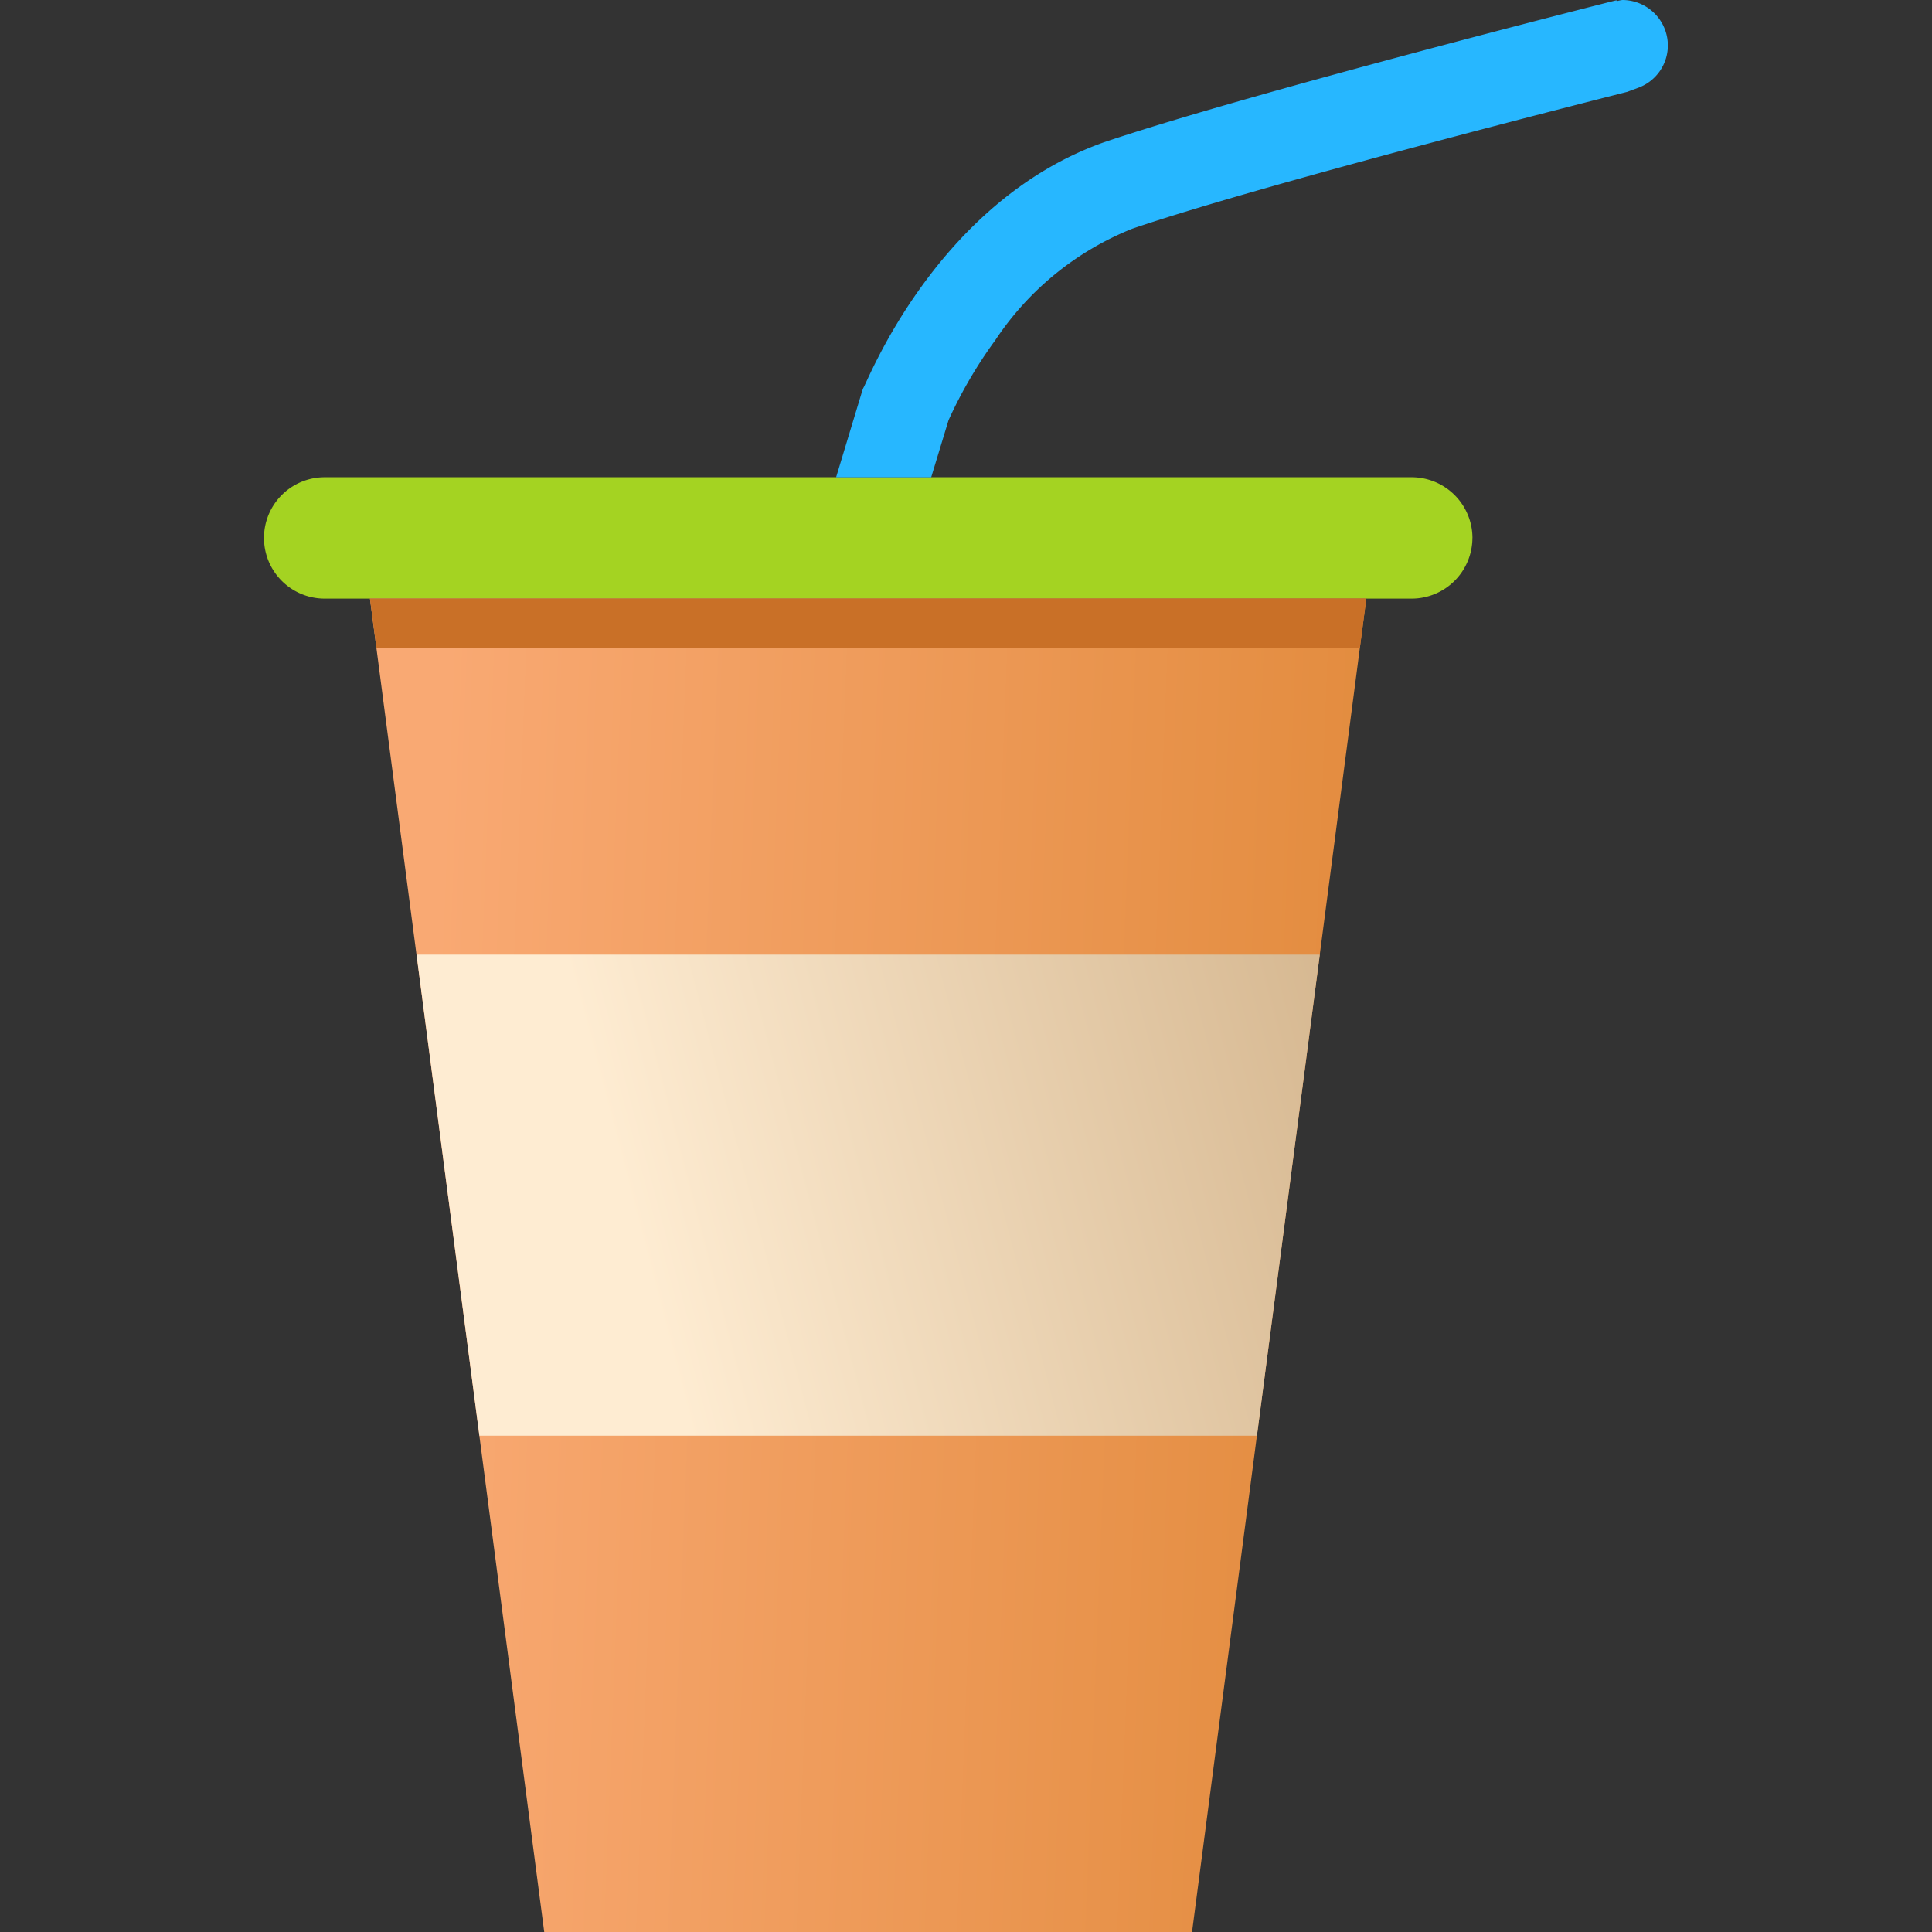
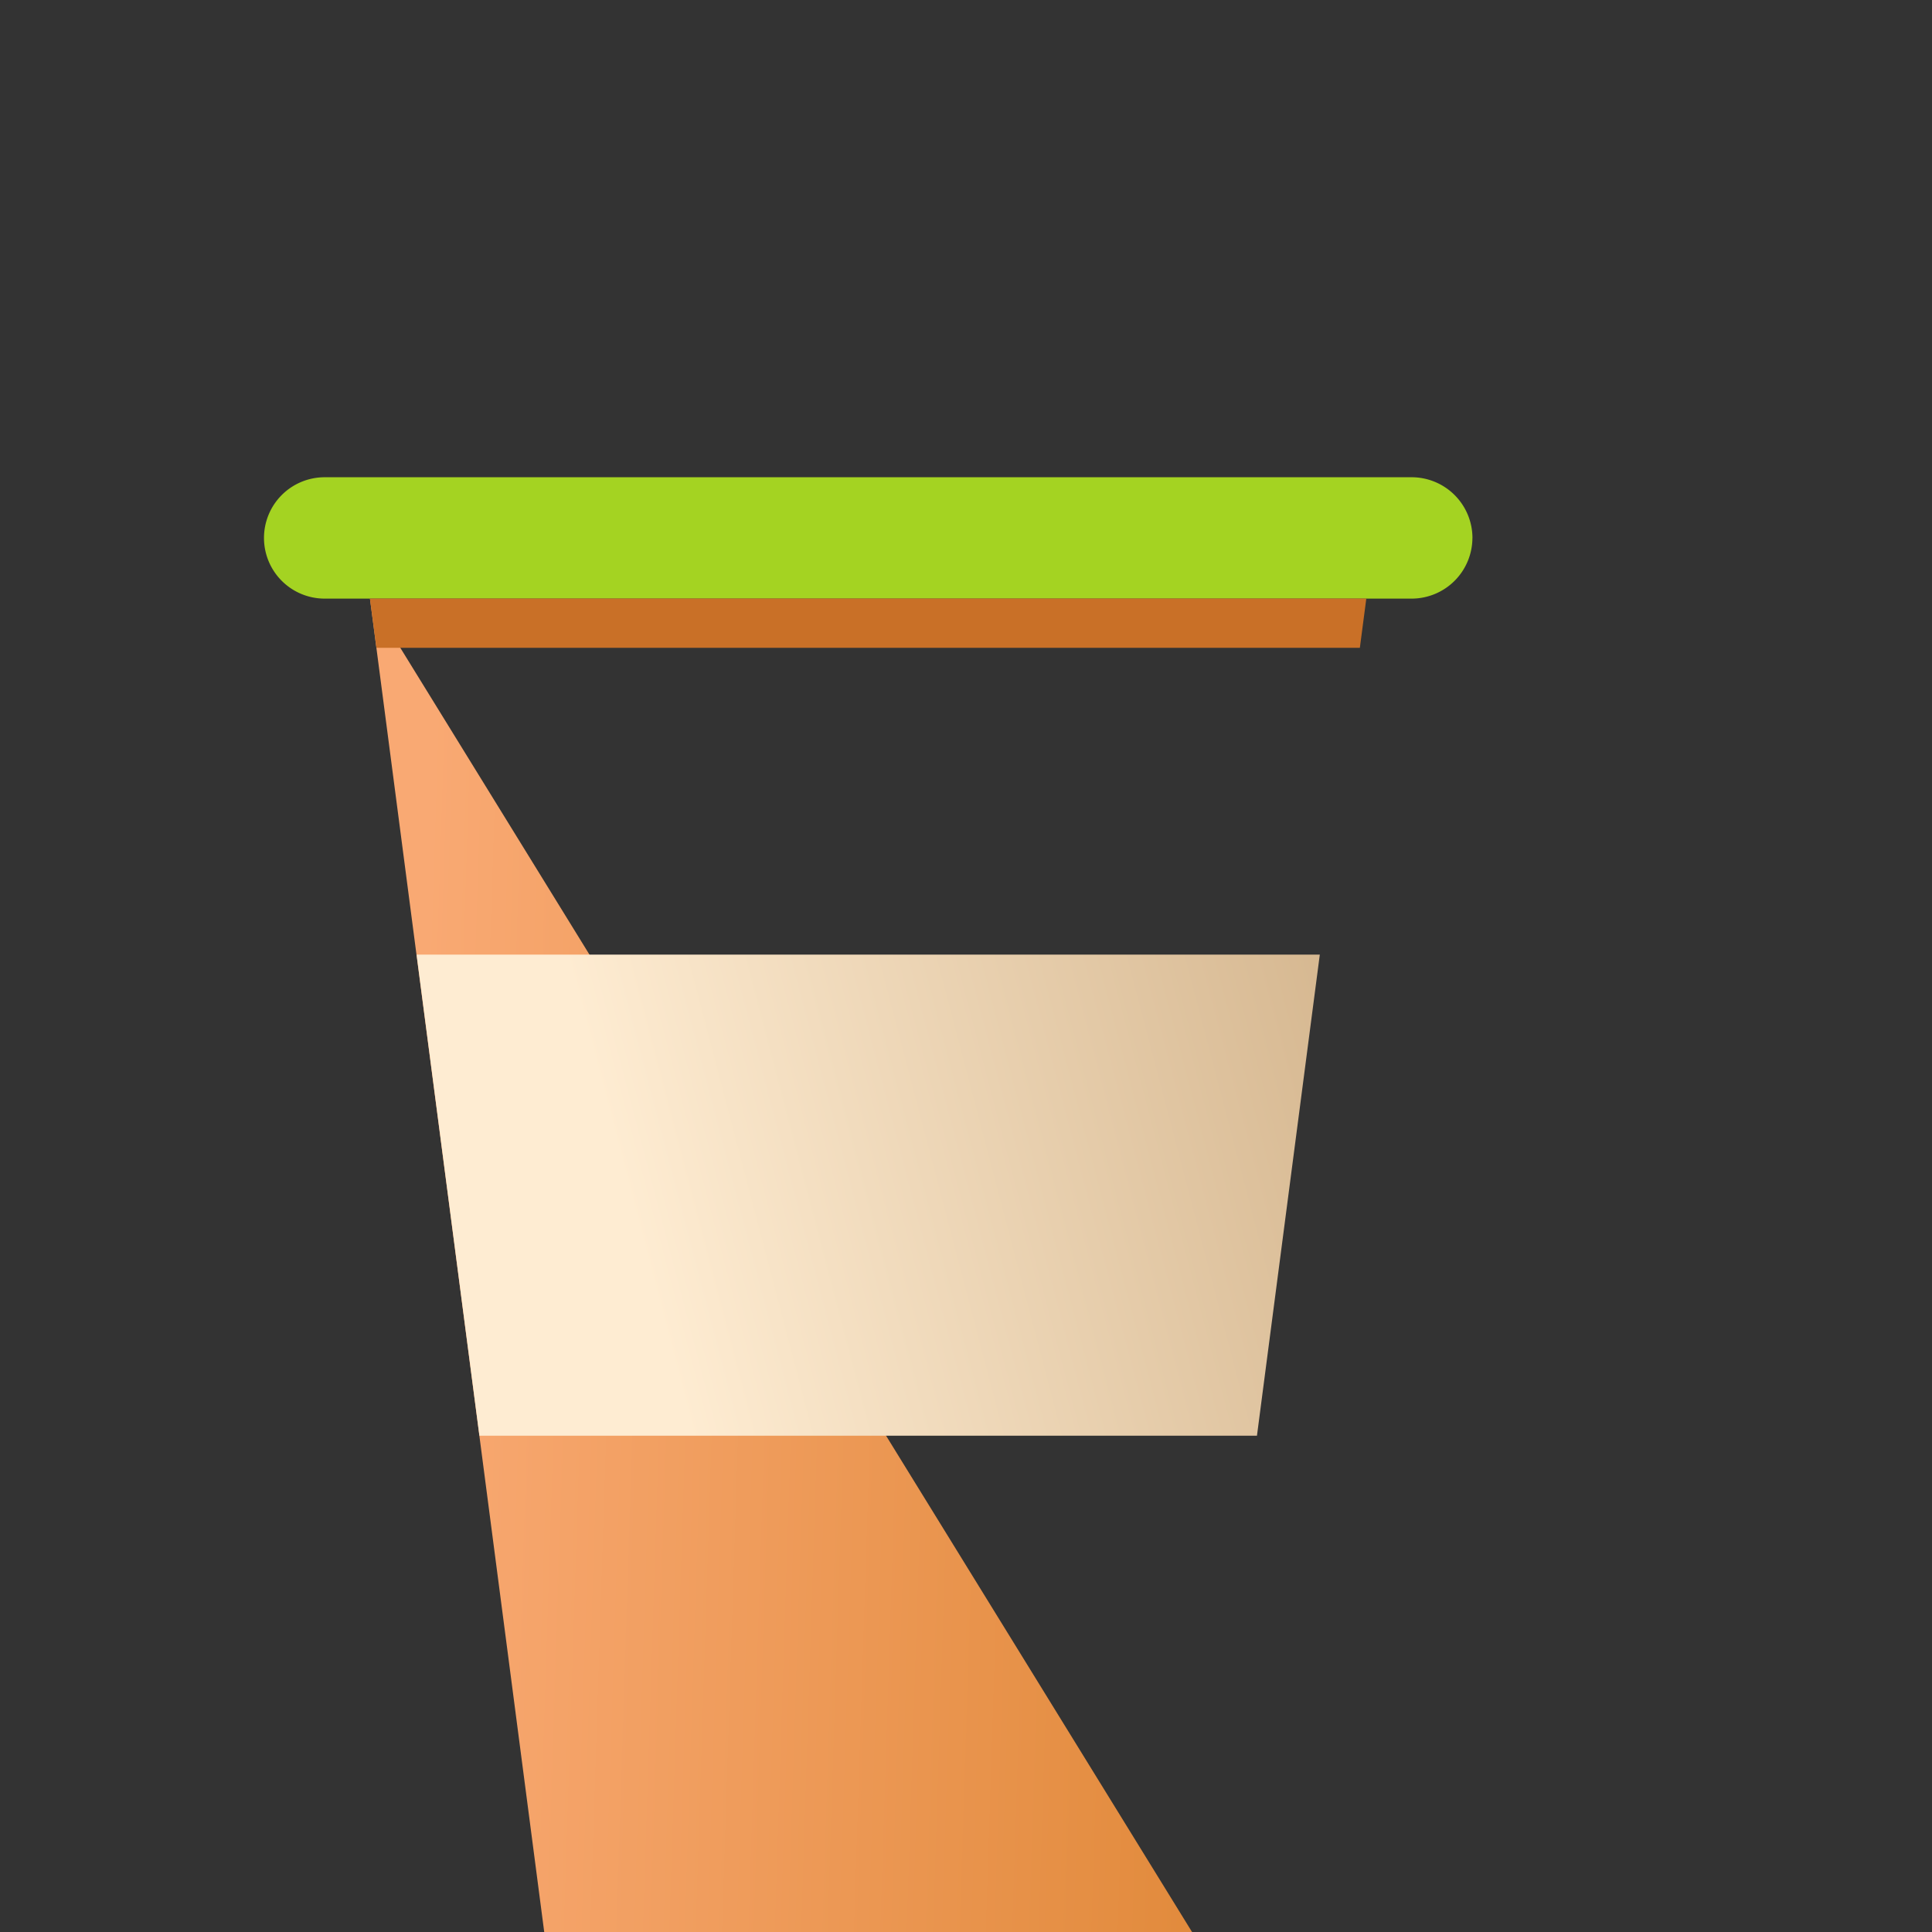
<svg xmlns="http://www.w3.org/2000/svg" width="55" height="55" viewBox="-13.05 0 95.506 95.506">
  <rect x="-13.05" y="0" width="95.506" height="95.506" fill="#333333" stroke="none" />
  <defs>
    <linearGradient id="linear-gradient" x1="0.052" y1="0.472" x2="1.018" y2="0.523" gradientUnits="objectBoundingBox">
      <stop offset="0" stop-color="#f9a973" />
      <stop offset="1" stop-color="#e28b3d" />
    </linearGradient>
    <linearGradient id="linear-gradient-2" x1="0.237" y1="0.532" x2="1.252" y2="0.39" gradientUnits="objectBoundingBox">
      <stop offset="0" stop-color="#feecd2" />
      <stop offset="1" stop-color="#cdac82" />
    </linearGradient>
  </defs>
  <g id="drink_orange_juice" data-name="drink orange juice" transform="translate(-1071.056 -801.196)">
    <g id="Group_87" data-name="Group 87">
      <path id="Path_222" data-name="Path 222" d="M1130.793,827.788a3.008,3.008,0,0,1-2.995,3h-53.747a3,3,0,0,1-2.995-3h0a3,3,0,0,1,2.995-3H1127.8a3.008,3.008,0,0,1,2.995,3Z" fill="#a4d322" />
    </g>
    <g id="Group_88" data-name="Group 88">
-       <path id="Path_223" data-name="Path 223" d="M1076.294,830.785l8.615,65.917h32.024l8.615-65.917Z" fill="url(#linear-gradient)" />
+       <path id="Path_223" data-name="Path 223" d="M1076.294,830.785l8.615,65.917h32.024Z" fill="url(#linear-gradient)" />
    </g>
    <path id="Path_224" data-name="Path 224" d="M1120.142,872.169l3.107-23.782H1078.6l3.106,23.782Z" fill="url(#linear-gradient-2)" />
    <path id="Path_225" data-name="Path 225" d="M1076.614,833.219h48.615l.319-2.434h-49.255Z" fill="#c97027" />
-     <path id="Path_226" data-name="Path 226" d="M1140.454,803.442a2.252,2.252,0,0,0-2.249-2.246,1.541,1.541,0,0,0-.279.06l-.01-.048c-.046.005-18.2,4.6-25.389,7.039-8.285,2.967-11.692,11.973-11.844,12.126l-.045.117-1.3,4.3h4.7l.858-2.821a22.279,22.279,0,0,1,2.314-3.96,14.657,14.657,0,0,1,6.768-5.507c6.793-2.313,24.449-6.76,24.465-6.765l.568-.211A2.232,2.232,0,0,0,1140.454,803.442Z" fill="#27b7ff" />
  </g>
</svg>